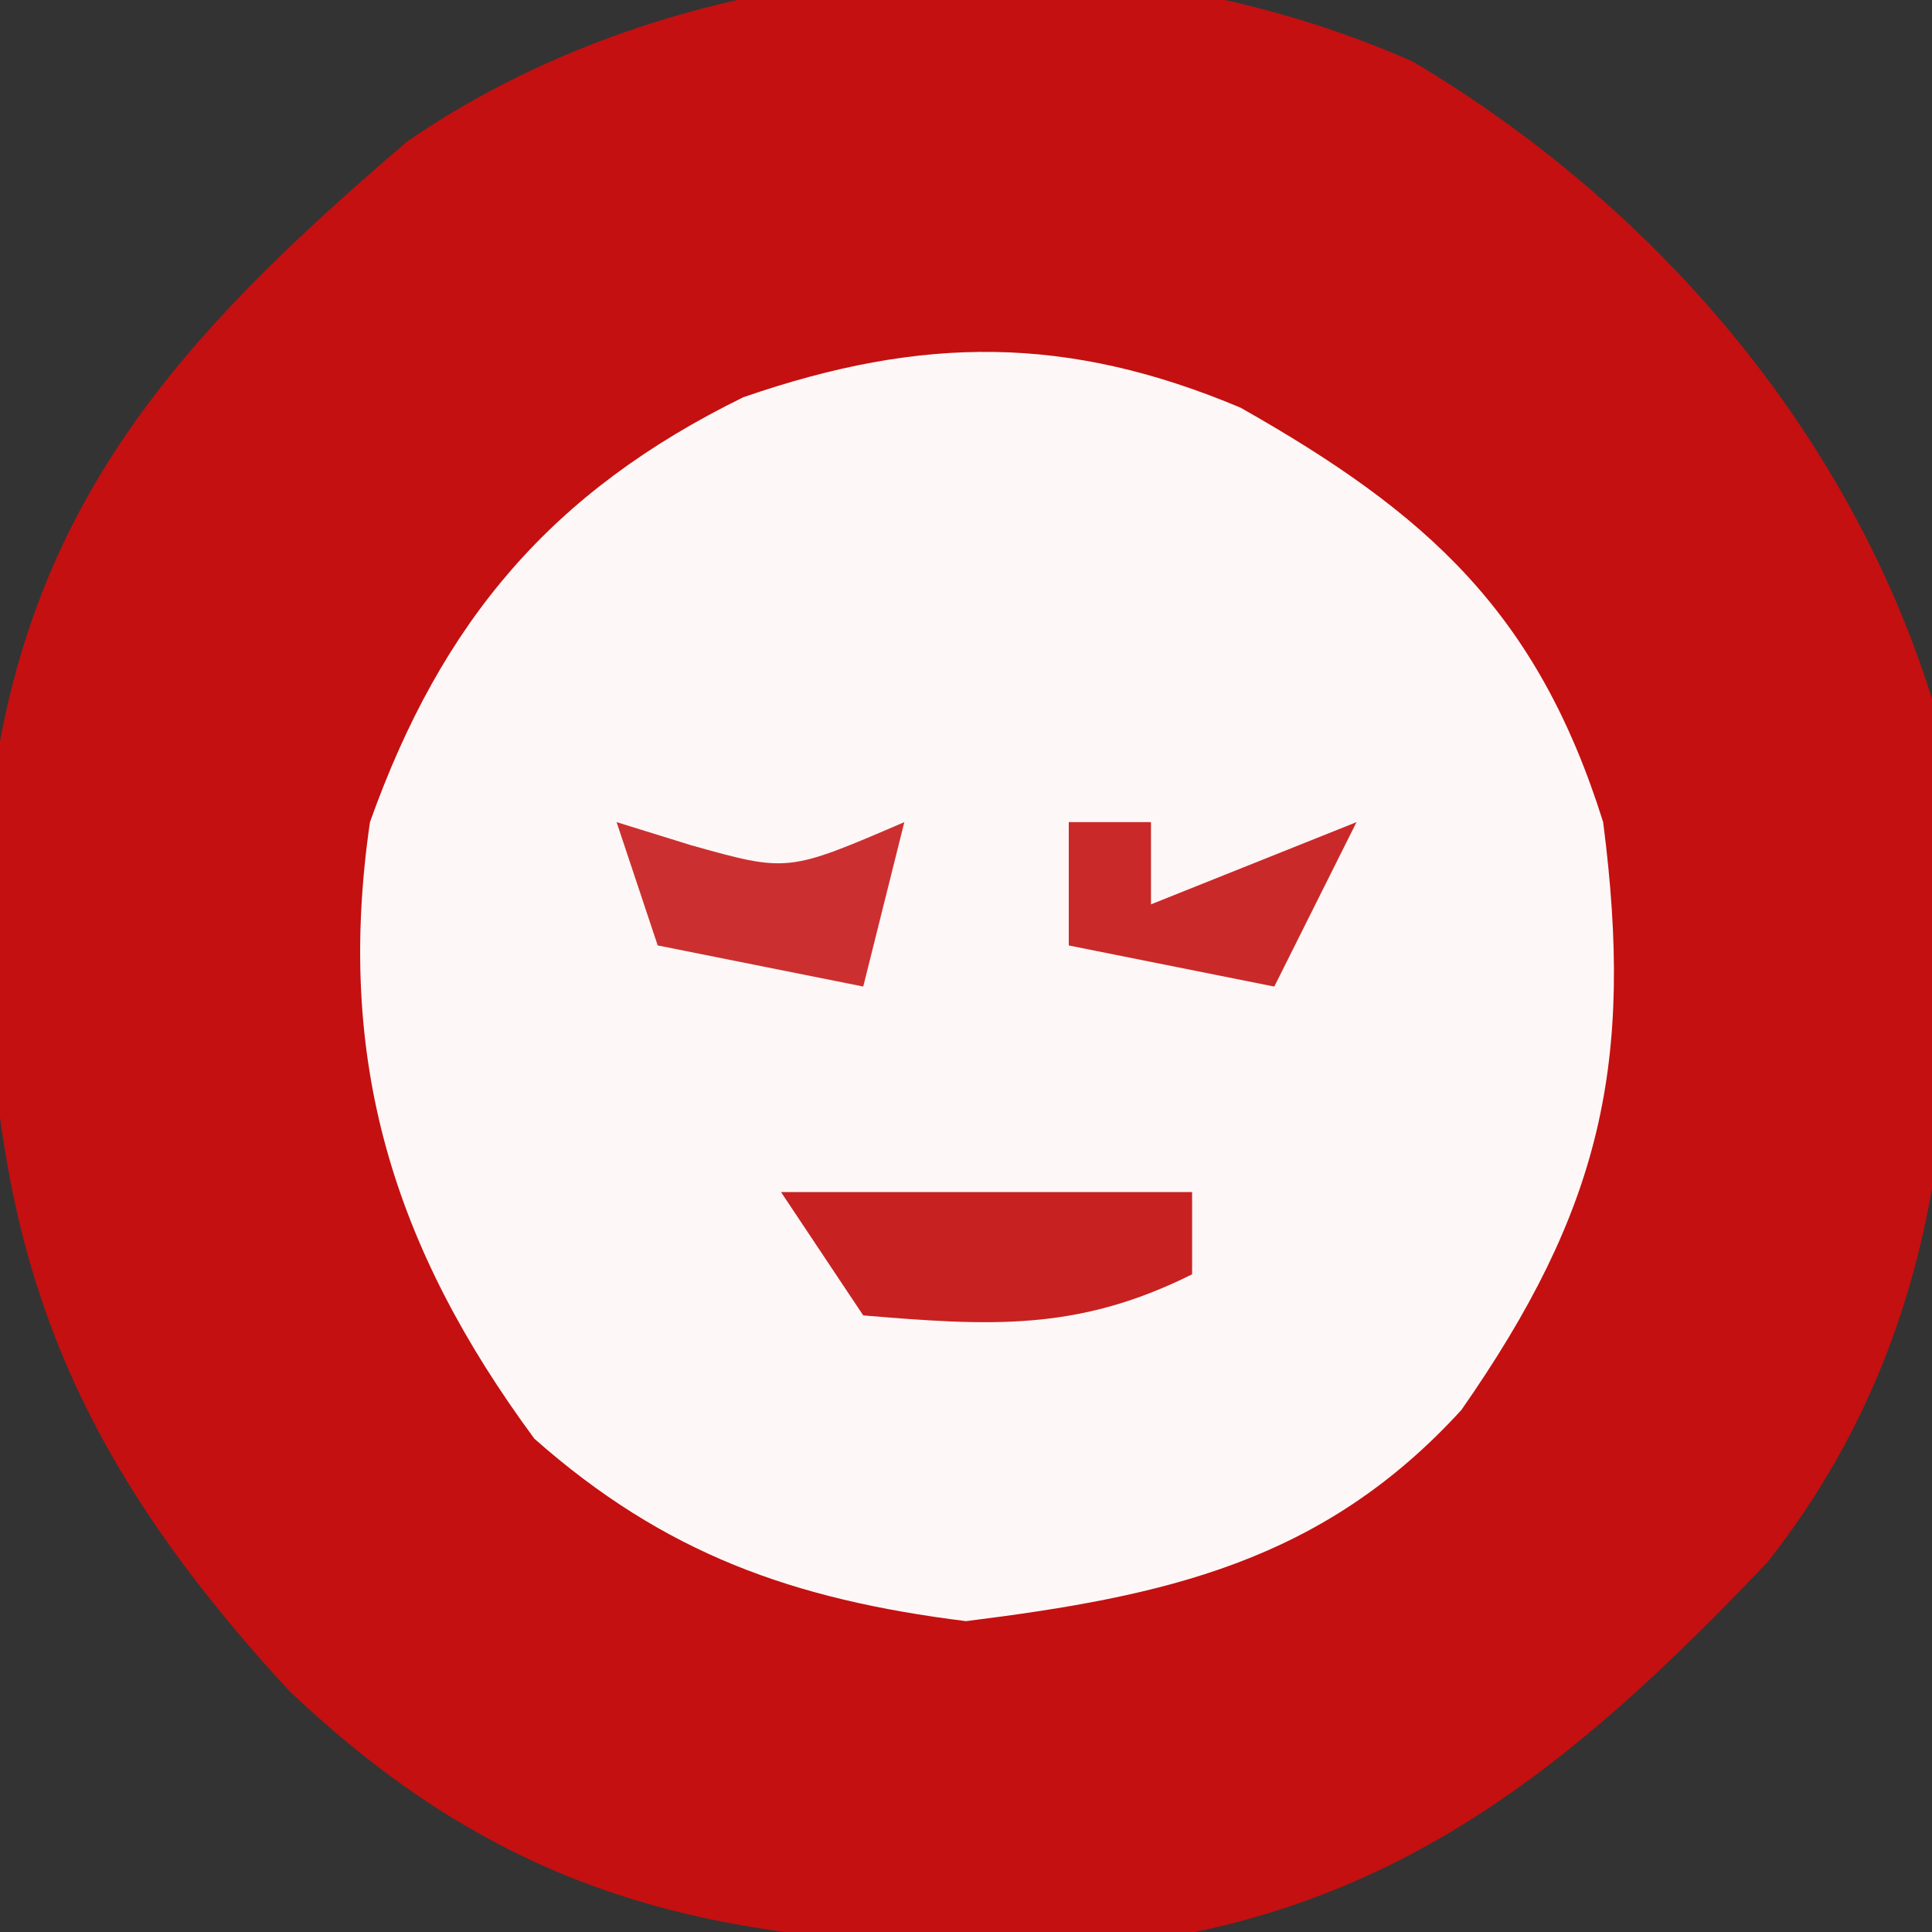
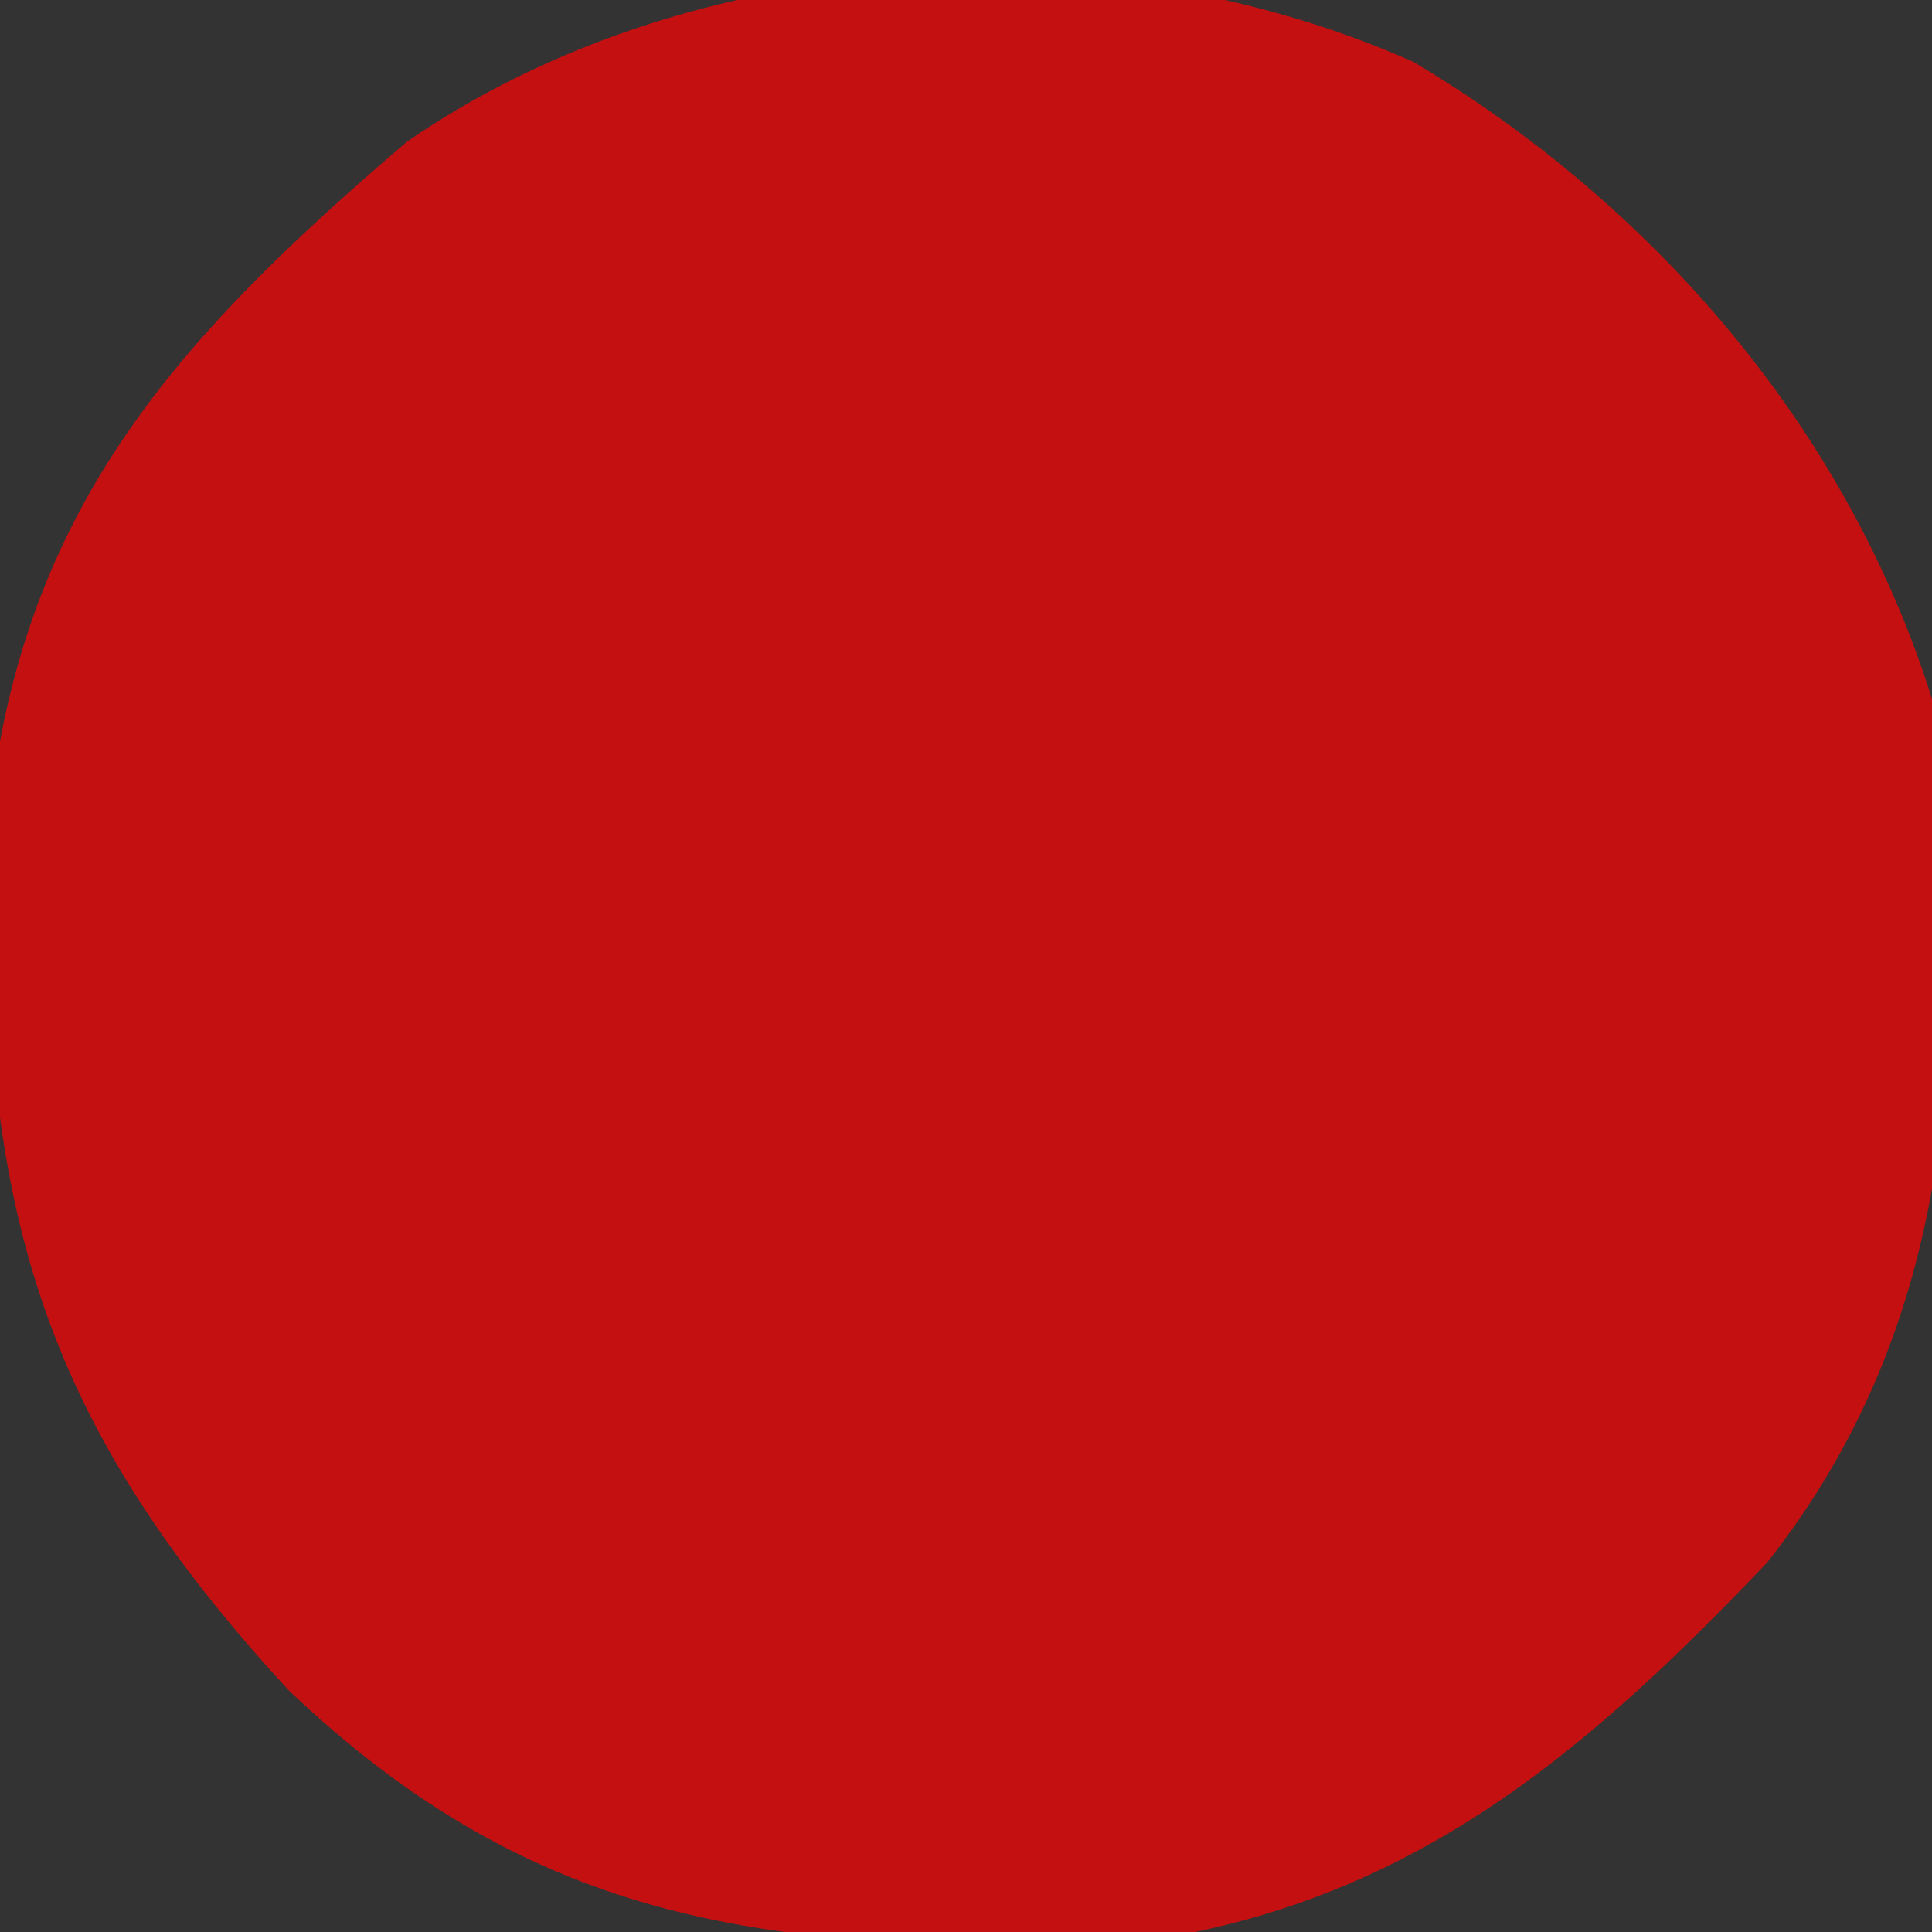
<svg xmlns="http://www.w3.org/2000/svg" height="47" width="47" version="1.1">
  <rect width="100%" height="100%" fill="#333333" stroke="none" />
  <path transform="translate(34.375,1.5)" fill="#C41010" d="M0 0 C5.882 3.502 10.575 8.962 12.625 15.5 C13.461 23.095 13.5 30.307 8.625 36.5 C3.916 41.455 -0.452 45.068 -7.426 45.836 C-15.639 45.934 -21.277 45.394 -27.344 39.629 C-33.483 32.974 -34.863 27.744 -34.68 18.723 C-33.952 11.026 -30.2 6.842 -24.473 1.945 C-17.58 -2.804 -7.666 -3.391 0 0 Z" />
-   <path transform="translate(30.18,9.918)" fill="#FDF7F7" d="M0 0 C4.533 2.566 7.217 4.97 8.82 10.082 C9.579 15.959 8.772 19.506 5.371 24.383 C1.988 28.089 -1.865 28.918 -6.68 29.52 C-10.889 28.993 -14.013 27.88 -17.18 25.082 C-20.616 20.423 -22.023 15.877 -21.18 10.082 C-19.438 5.197 -16.764 2.034 -12.098 -0.254 C-7.725 -1.768 -4.187 -1.763 0 0 Z" />
-   <path transform="translate(19,29)" fill="#C82121" d="M0 0 C3.3 0 6.6 0 10 0 C10 0.66 10 1.32 10 2 C7.211 3.394 5.079 3.257 2 3 C1.34 2.01 0.68 1.02 0 0 Z" />
-   <path transform="translate(15,20)" fill="#CC2F2F" d="M0 0 C0.598 0.186 1.196 0.371 1.812 0.562 C4.164 1.221 4.164 1.221 7 0 C6.67 1.32 6.34 2.64 6 4 C4.35 3.67 2.7 3.34 1 3 C0.67 2.01 0.34 1.02 0 0 Z" />
-   <path transform="translate(26,20)" fill="#CA2929" d="M0 0 C0.66 0 1.32 0 2 0 C2 0.66 2 1.32 2 2 C3.65 1.34 5.3 0.68 7 0 C6.34 1.32 5.68 2.64 5 4 C3.35 3.67 1.7 3.34 0 3 C0 2.01 0 1.02 0 0 Z" />
</svg>